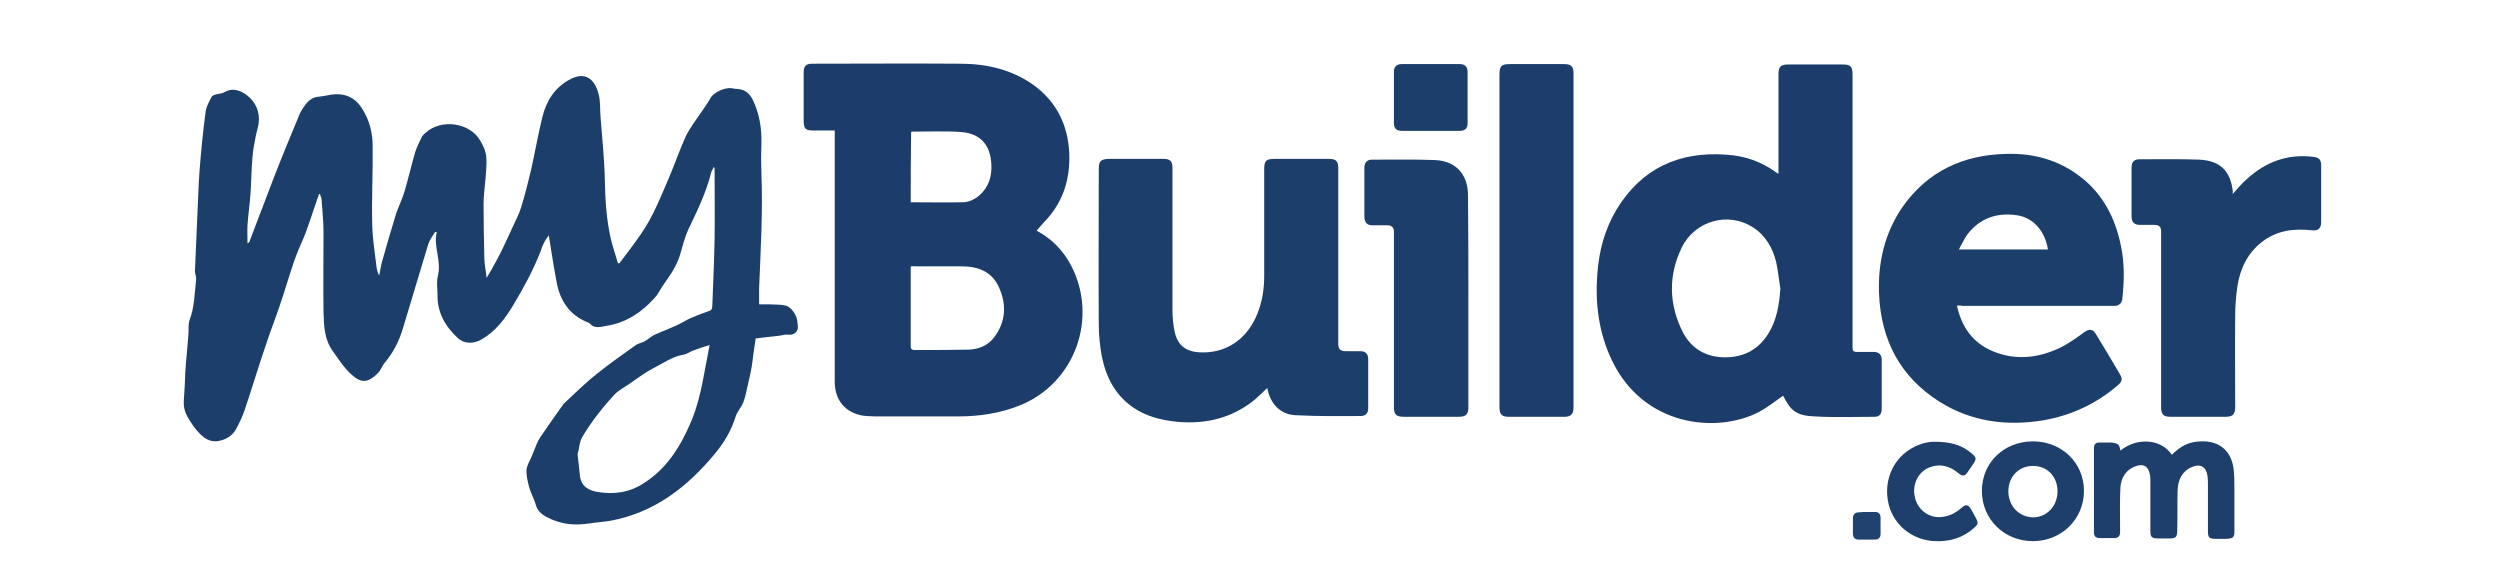
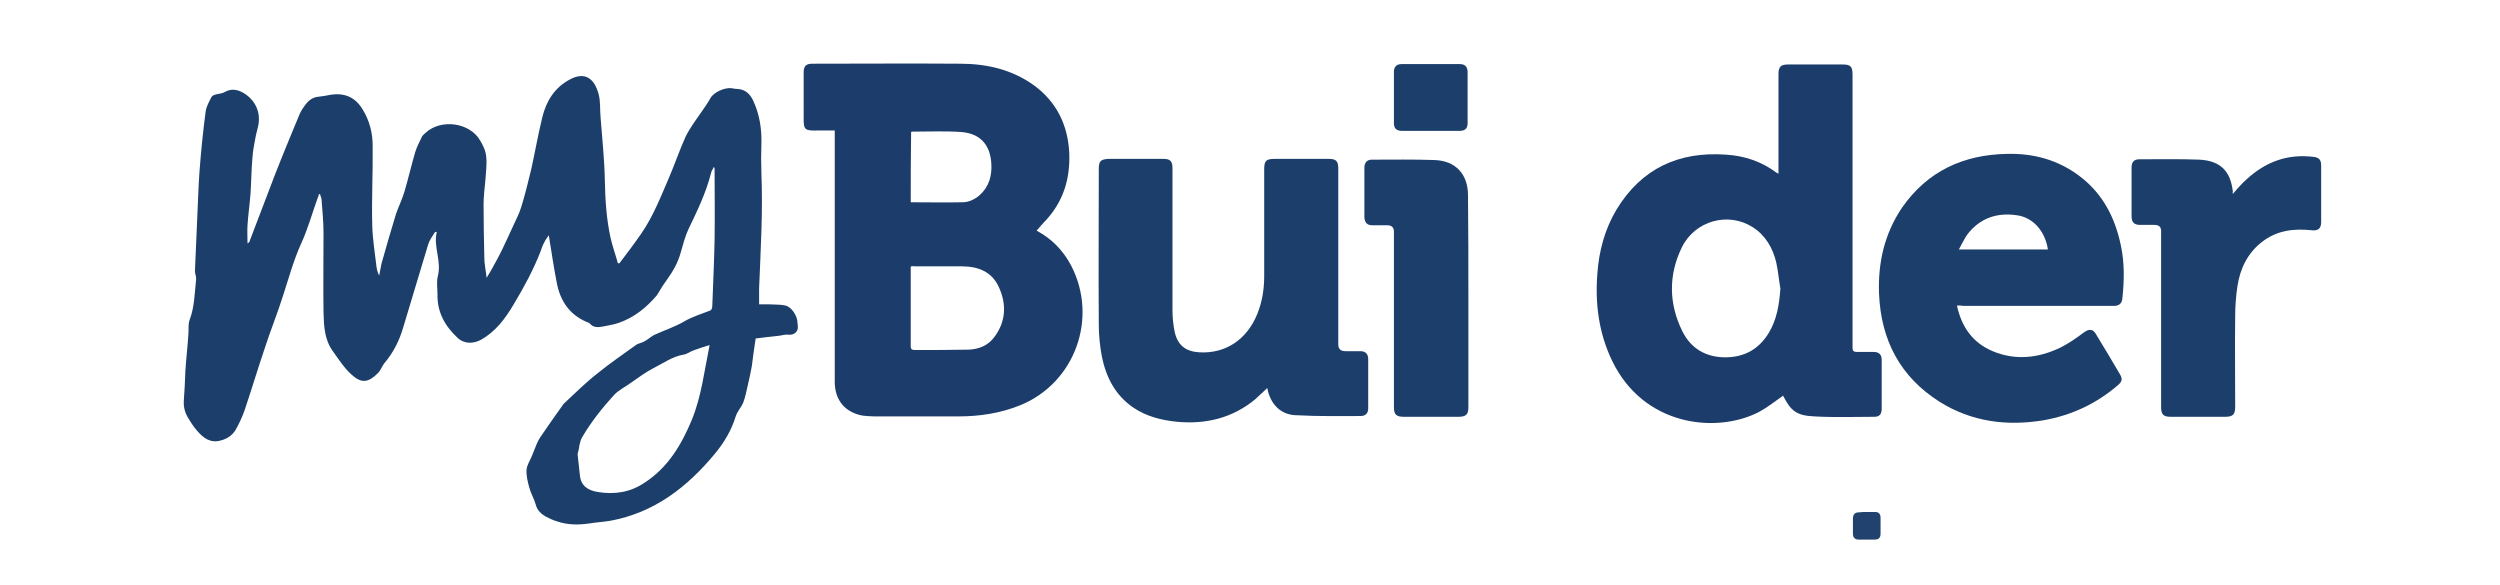
<svg xmlns="http://www.w3.org/2000/svg" id="Layer_1" viewBox="0 0 651.4 152.4">
  <g id="Layer_7">
    <g id="venhCk">
      <path d="M64.9,63.2c2.2-5.8,4.4-11.6,6.6-17.3,2.1-5.4,4.3-10.7,6.5-16,.4-1,1.1-2,1.8-2.9.8-1,1.9-1.7,3.2-1.8,1-.1,2.1-.3,3.1-.5,3.8-.6,6.6.7,8.5,4,1.7,2.8,2.5,6,2.5,9.2.1,7-.3,14-.1,21,.1,3.5.7,7.1,1.1,10.6.1.8.3,1.5.7,2.3.2-1,.4-2.1.6-3.1.6-2.1,1.2-4.2,1.8-6.3.7-2.2,1.3-4.5,2-6.7.7-2,1.6-3.8,2.2-5.8,1-3.4,1.8-6.9,2.8-10.3.4-1.3,1.1-2.6,1.7-3.9.2-.4.6-.8,1-1.1,4-3.7,11.5-2.7,14.2,2,.8,1.3,1.5,2.8,1.6,4.3.2,1.9-.1,3.9-.2,5.8-.2,2.2-.5,4.4-.5,6.6,0,4.6.1,9.2.2,13.8,0,1.7.4,3.4.6,5.3.5-.8.9-1.5,1.3-2.2,1-1.8,2-3.6,2.9-5.5s1.8-3.8,2.7-5.8c.7-1.6,1.6-3.2,2.1-4.9,1-3.2,1.8-6.5,2.6-9.8,1-4.5,1.8-9.1,2.9-13.6,1-4.2,3.2-7.8,7.2-9.9,3.9-2.1,6.4-.3,7.5,3.9.5,1.9.3,4.1.5,6.1.4,5.4,1,10.8,1.1,16.2.1,5.1.4,10.1,1.5,15.1.5,2.2,1.3,4.4,1.9,6.6h.4c1.9-2.5,3.8-5,5.6-7.6,3.2-4.6,5.2-9.8,7.4-14.9,1.5-3.5,2.7-7.1,4.3-10.6,1.2-2.4,2.9-4.6,4.4-6.8.7-1,1.4-2,2-3.1.8-1.5,3.7-2.9,5.6-2.6.6.1,1.1.2,1.7.2,1.9.2,3,1.3,3.8,2.9,1.7,3.6,2.3,7.4,2.2,11.3-.1,2.6-.1,5.2,0,7.8.4,10-.2,19.9-.6,29.9v4.2h2.6c1.4.1,2.9,0,4.2.3,1.6.3,3.2,2.7,3.2,4.5,0,.3.1.7.1,1,.1,1.4-1.1,2.3-2.5,2.1-.8-.1-1.6.2-2.5.3-1.2.1-2.4.3-3.6.4-.8.1-1.6.2-2.4.3-.4,2.5-.7,4.9-1,7.2-.3,1.7-.7,3.5-1.1,5.2-.3,1.4-.6,2.8-1.1,4.2-.5,1.3-1.6,2.4-2,3.7-1.1,3.6-3,6.8-5.4,9.7-7.2,8.7-15.8,15.4-27.3,17.5-1.8.3-3.7.4-5.5.7-2.8.4-5.5.4-8.2-.5-1.1-.3-2.1-.8-3.1-1.3-1.2-.7-2.2-1.6-2.6-3.1s-1.3-3-1.7-4.5c-.4-1.5-.8-3.1-.7-4.6.1-1.2.9-2.4,1.4-3.6.4-1,.8-2,1.2-3,.3-.7.6-1.3,1-1.9,1.9-2.8,3.8-5.5,5.8-8.3.1-.2.3-.4.4-.5,2.9-2.7,5.7-5.5,8.8-7.9,3.2-2.6,6.6-4.9,9.9-7.3.4-.3.9-.4,1.4-.6,1.3-.4,2.2-1.4,3.3-2,2.6-1.2,5.4-2.1,7.8-3.5,2.2-1.3,4.6-2,6.9-2.9.3-.1.5-.7.5-1.1.2-5.8.5-11.6.6-17.4.1-6.1,0-12.2,0-18.3,0-.2,0-.4-.2-.6-.2.5-.6,1-.7,1.5-1.3,5.2-3.6,9.9-5.9,14.7-.9,1.9-1.4,4-2,6-.7,2.7-2.1,5.1-3.7,7.3-.8,1.1-1.5,2.2-2.2,3.4-.1.2-.2.3-.3.5-2.7,3.2-5.9,5.8-9.9,7.2-1.4.5-2.8.7-4.3,1-1.2.2-2.4.3-3.3-.8-.2-.2-.5-.3-.8-.4-4.5-1.9-6.9-5.5-7.8-10.1-.8-4.1-1.4-8.2-2.1-12.5-.4.6-.9,1.2-1.2,1.9-.4.7-.7,1.5-.9,2.2-1.9,4.9-4.4,9.5-7.1,14-2.2,3.7-4.7,7-8.4,9.1-2,1.1-4.4,1.2-6.2-.5-3.3-3.1-5.3-6.7-5.2-11.3,0-1.6-.3-3.3.1-4.8,1-3.9-1.2-7.6-.3-11.4-.1,0-.3-.1-.4-.1-.6,1-1.4,2-1.8,3.2-2.2,7.2-4.3,14.4-6.5,21.6-1,3.5-2.6,6.7-5,9.5-.6.8-.9,1.8-1.6,2.5-2.5,2.5-4.3,2.8-6.9.4-1.9-1.7-3.3-3.9-4.8-6-2.3-3.1-2.4-6.7-2.5-10.3-.1-6.9,0-13.8,0-20.7,0-2.8-.3-5.7-.5-8.5,0-.5-.3-1-.4-1.5h-.3c-.1.4-.2.8-.4,1.2-1.4,3.9-2.5,7.9-4.2,11.6-2,4.4-3.2,8.9-4.7,13.5-1.5,4.8-3.4,9.4-4.9,14.1-1.8,5.3-3.4,10.7-5.2,16-.6,1.7-1.4,3.4-2.3,5-.9,1.5-2.3,2.4-4,2.8-2.6.7-4.4-.7-5.9-2.4-.9-1-1.7-2.2-2.4-3.4-.9-1.4-1.3-2.9-1.2-4.6.2-2.5.3-5.1.4-7.6.2-3.3.6-6.6.8-9.8.1-1.2-.1-2.5.3-3.6,1.3-3.4,1.3-7,1.7-10.5.1-.8-.3-1.5-.3-2.3.2-4.6.4-9.2.6-13.8.2-4.1.3-8.2.6-12.3.4-5.2.9-10.3,1.6-15.5.2-1.3.9-2.5,1.5-3.7.2-.4.8-.6,1.2-.7.7-.2,1.6-.2,2.2-.6,2.1-1.2,4-.5,5.7.7,2.4,1.8,3.6,4.4,3.2,7.5-.2,1.2-.6,2.4-.8,3.5-.3,1.7-.7,3.5-.8,5.2-.3,3.1-.3,6.2-.5,9.3-.2,2.8-.6,5.6-.8,8.4-.1,1.6,0,3.2,0,4.8.2-.2.3-.2.4-.2ZM184.9,89.9c-1.6.5-2.9.9-4.2,1.4-.9.3-1.7,1-2.6,1.1-2.9.5-5.2,2.2-7.8,3.5-2.1,1.1-4,2.5-6,3.9-1.4,1-3,1.8-4.2,3-3.1,3.4-6,7-8.4,11.1-.3.5-.5,1.1-.6,1.6-.2.6-.2,1.3-.4,2-.1.3-.2.6-.2.9.2,1.8.4,3.6.6,5.5.3,2.8,2.2,3.9,4.7,4.3,4.3.7,8.4.1,12.1-2.4,6.2-4,9.7-10,12.4-16.5,2.5-6.2,3.2-12.6,4.6-19.4Z" style="fill:#1c3e6b;" />
      <path d="M270.1,60.1c3.8,2,6.9,5.1,9,9.1,7.1,13.7,1,30.6-13.3,36.4-5.2,2.1-10.6,2.9-16.1,2.9h-21.7c-1.1,0-2.2-.1-3.2-.2-4.5-.8-7.2-3.9-7.3-8.6V34h-1.4c-7.7-.1-6.6,1.1-6.7-6.8v-8.3c0-1.7.6-2.3,2.3-2.3,12.8,0,25.6-.1,38.4,0,7,0,13.6,1.5,19.4,5.7,5.8,4.3,8.7,10.2,9.1,17.4.3,6.6-1.4,12.5-5.9,17.5-1,1-1.8,2-2.6,2.9ZM237.4,69.4q-.1.1-.1.2v20.7c0,.7.4.9,1,.9,4.7,0,9.4,0,14.1-.1,2.7-.1,5.1-1.1,6.7-3.3,3-4,3.2-8.5,1.2-12.9-1.8-4.1-5.4-5.5-9.7-5.5h-12.2c-.4-.1-.7,0-1,0ZM237.3,52.7c4.6,0,9,.1,13.5,0,1.6,0,3.1-.7,4.4-1.8,2.5-2.2,3.3-5.1,3.1-8.3-.3-4.9-2.9-7.8-7.8-8.2-4.3-.3-8.6-.1-12.9-.1-.1,0-.1.1-.2.1-.1,6-.1,12.1-.1,18.3Z" style="fill:#1c3d6b;" />
      <path d="M464.6,103.1c-2,1.4-4,3-6.2,4.2-11.1,5.8-30.2,3.8-38.4-13.4-3.4-7.1-4.4-14.7-3.8-22.5.4-5.9,1.9-11.6,5-16.8,6.5-10.7,16.2-15.2,28.6-14.3,4.8.3,9.2,1.8,13.1,4.7.1.1.3.1.5.3v-26c0-1.9.6-2.5,2.5-2.5h14.2c2.1,0,2.6.5,2.6,2.7v71.2c0,.7.3,1,1.1,1h4.4c1.4,0,2.1.7,2.1,2.1v12.7c0,1.4-.6,2.1-1.9,2.1-5.2,0-10.4.2-15.6-.1-4.8-.2-6.2-1.5-8.2-5.4ZM463.9,75.2c-.4-2.3-.6-4.7-1.1-6.9-.9-3.7-2.8-7-6.1-9.1-6.4-4.1-15.1-1.7-18.5,5.3-3.5,7.2-3.4,14.7.2,21.9,2.2,4.4,6.1,6.7,11.1,6.7s8.8-2.1,11.4-6.4c2.1-3.5,2.7-7.4,3-11.5Z" style="fill:#1c3d6b;" />
      <path d="M330.2,101.1c-1.1,1-2.1,2-3.1,2.9-5.9,4.9-12.8,6.6-20.4,5.9-4.1-.4-8-1.4-11.4-3.7-4.7-3.2-7.1-7.9-8.2-13.3-.5-2.7-.8-5.5-.8-8.3-.1-13.5,0-27,0-40.6,0-2,.5-2.5,2.5-2.6h14.4c1.7,0,2.3.6,2.3,2.4v37c0,1.9.2,3.9.6,5.8.8,3.4,2.9,5,6.4,5.2,6.8.4,12.4-3.3,15.1-10,1.3-3.2,1.8-6.5,1.8-9.9v-27.8c0-2.2.5-2.7,2.7-2.7h14.2c1.8,0,2.4.6,2.4,2.4v45.9q0,1.8,1.8,1.8h3.9c1.4,0,2.1.7,2.1,2.1v12.8c0,1.3-.7,2-2,2-5.5,0-11,.1-16.5-.2-4.2,0-7-2.8-7.8-7.1Z" style="fill:#1c3e6b;" />
      <path d="M509.9,79.6c1.2,5.6,4.1,9.7,9.3,11.9,6,2.5,11.9,1.8,17.6-.9,2.2-1.1,4.2-2.5,6.2-4,1.4-1,2.4-.9,3.2.6,2.1,3.4,4.1,6.8,6.1,10.2.8,1.3.7,2-.5,3-5.6,4.8-12,7.8-19.3,9.1-9.6,1.6-18.8.4-27.1-4.8-10.3-6.5-15.3-16.1-15.8-28.2-.3-8,1.4-15.6,6-22.4,6.6-9.5,16-13.8,27.3-14,7-.2,13.5,1.6,19.1,5.9,5.9,4.5,9.1,10.7,10.6,17.9,1,4.6.9,9.2.4,13.9-.1,1.2-.8,1.8-1.9,1.9h-39.7c-.3-.1-.8-.1-1.5-.1ZM533.6,65c-.7-4.7-3.8-8.3-8-8.9-5.2-.8-9.7.7-13,5-.8,1.1-1.4,2.5-2.2,3.9h23.2Z" style="fill:#1c3e6b;" />
      <path d="M581.8,50.5c1.2-1.3,2.3-2.7,3.6-3.8,5-4.6,10.8-6.7,17.6-5.8,1.3.2,1.8.8,1.8,2.2v14.8c0,1.6-.8,2.3-2.4,2.1-4.7-.5-9.2,0-13.1,3.1-3.7,2.9-5.6,6.9-6.3,11.4-.4,2.6-.6,5.3-.6,7.9-.1,7.9,0,15.7,0,23.6,0,2-.6,2.6-2.6,2.6h-14.2c-1.9,0-2.5-.6-2.5-2.5v-45.9q0-1.6-1.7-1.6h-3.8c-1.5,0-2.2-.7-2.2-2.2v-12.8c0-1.4.7-2.1,2-2.1,5.2,0,10.5-.1,15.7.1,5.5.3,8.1,3,8.7,8.4-.1.2-.1.4,0,.5Z" style="fill:#1c3e6b;" />
-       <path d="M390.7,62.7V19.5c0-2.3.5-2.8,2.7-2.8h14.2c1.7,0,2.4.6,2.4,2.3v87.2c0,1.7-.7,2.4-2.4,2.4h-14.4c-1.9,0-2.5-.6-2.5-2.5,0-14.4,0-28.9,0-43.4h0Z" style="fill:#1d3e6c;" />
      <path d="M382.6,78.4v27.7c0,1.9-.6,2.5-2.6,2.5h-14.2c-2,0-2.6-.6-2.6-2.5v-45.7q0-1.7-1.7-1.7h-3.9c-1.4,0-2-.7-2.1-2.1v-12.9c0-1.3.7-2.1,1.9-2.1,5.5,0,10.9-.1,16.4.1s8.7,3.7,8.7,9.2c.1,9.2.1,18.3.1,27.5Z" style="fill:#1c3e6b;" />
-       <path d="M552.5,117.4c4.2-3.4,10.5-3.2,13.4,1.1,1.6-1.6,3.4-2.9,5.7-3.3,5.1-.9,9.6,1,10.4,7,.2,1.9.2,3.8.2,5.6v10.6c0,1.6-.3,1.9-2,2h-2.8c-1.8,0-2.1-.3-2.1-2.1v-11.9c0-.8,0-1.5-.1-2.3-.3-2.4-1.8-3.4-4.1-2.4-2.6,1.1-3.6,3.4-3.7,6-.1,3.5,0,7-.1,10.5,0,1.8-.4,2.1-2.1,2.1h-2.7c-1.9,0-2.2-.3-2.2-2.1v-12.5c0-.7,0-1.3-.1-2-.4-2.2-1.7-3-3.8-2.2-2.5.9-3.7,3-3.9,5.4-.2,3.4-.1,6.8-.1,10.3v1.5c0,1-.5,1.5-1.5,1.5h-3.9c-.9,0-1.4-.5-1.4-1.4v-22.1c0-1,.5-1.4,1.5-1.4h3.2c1.7.3,1.9.5,2.2,2.1Z" style="fill:#1e3f6c;" />
-       <path d="M529.7,141c-7.5,0-13.3-5.7-13.3-13.1s5.8-12.9,13.3-12.9,13.3,5.6,13.3,12.9-5.8,13.1-13.3,13.1ZM523.3,128c0,3.8,2.7,6.7,6.4,6.8,3.6,0,6.4-2.9,6.4-6.8s-2.7-6.6-6.4-6.6-6.4,2.8-6.4,6.6Z" style="fill:#1e3f6c;" />
      <path d="M372.8,34.1h-7.5c-1.4,0-2.1-.6-2.1-2v-13.4c0-1.3.7-2,2-2h15.2c1.3,0,2,.7,2,2.1v13.3c0,1.4-.7,2-2.1,2h-7.5Z" style="fill:#1c3e6b;" />
-       <path d="M504,115.1c4.4,0,7.3.9,9.8,3.1,1.2,1,1.2,1.4.4,2.6-.5.7-1,1.5-1.5,2.2-.7,1.1-1.4,1.2-2.4.3-2.3-1.9-4.8-2.6-7.6-1.5-3,1.2-4.6,4.6-3.7,8,.8,3.2,3.8,5.3,7,4.9,1.9-.2,3.5-1,5-2.3,1.2-1.1,1.9-1,2.7.5.4.7.7,1.3,1.1,2,.7,1.3.7,1.7-.5,2.7-2.9,2.6-6.4,3.6-10.3,3.4-5.3-.3-9.7-3.5-11.5-8.3-1.8-5.1-.5-10.8,3.4-14.3,2.6-2.3,5.7-3.3,8.1-3.3Z" style="fill:#1e3f6c;" />
+       <path d="M504,115.1Z" style="fill:#1e3f6c;" />
      <path d="M486.5,133.4h2.1c.9,0,1.4.5,1.4,1.5v4.2c0,1-.5,1.5-1.5,1.5h-4.2c-1,0-1.5-.6-1.5-1.5v-4c0-1,.5-1.6,1.5-1.6.8-.1,1.5-.1,2.2-.1h0Z" style="fill:#21426f;" />
    </g>
  </g>
</svg>